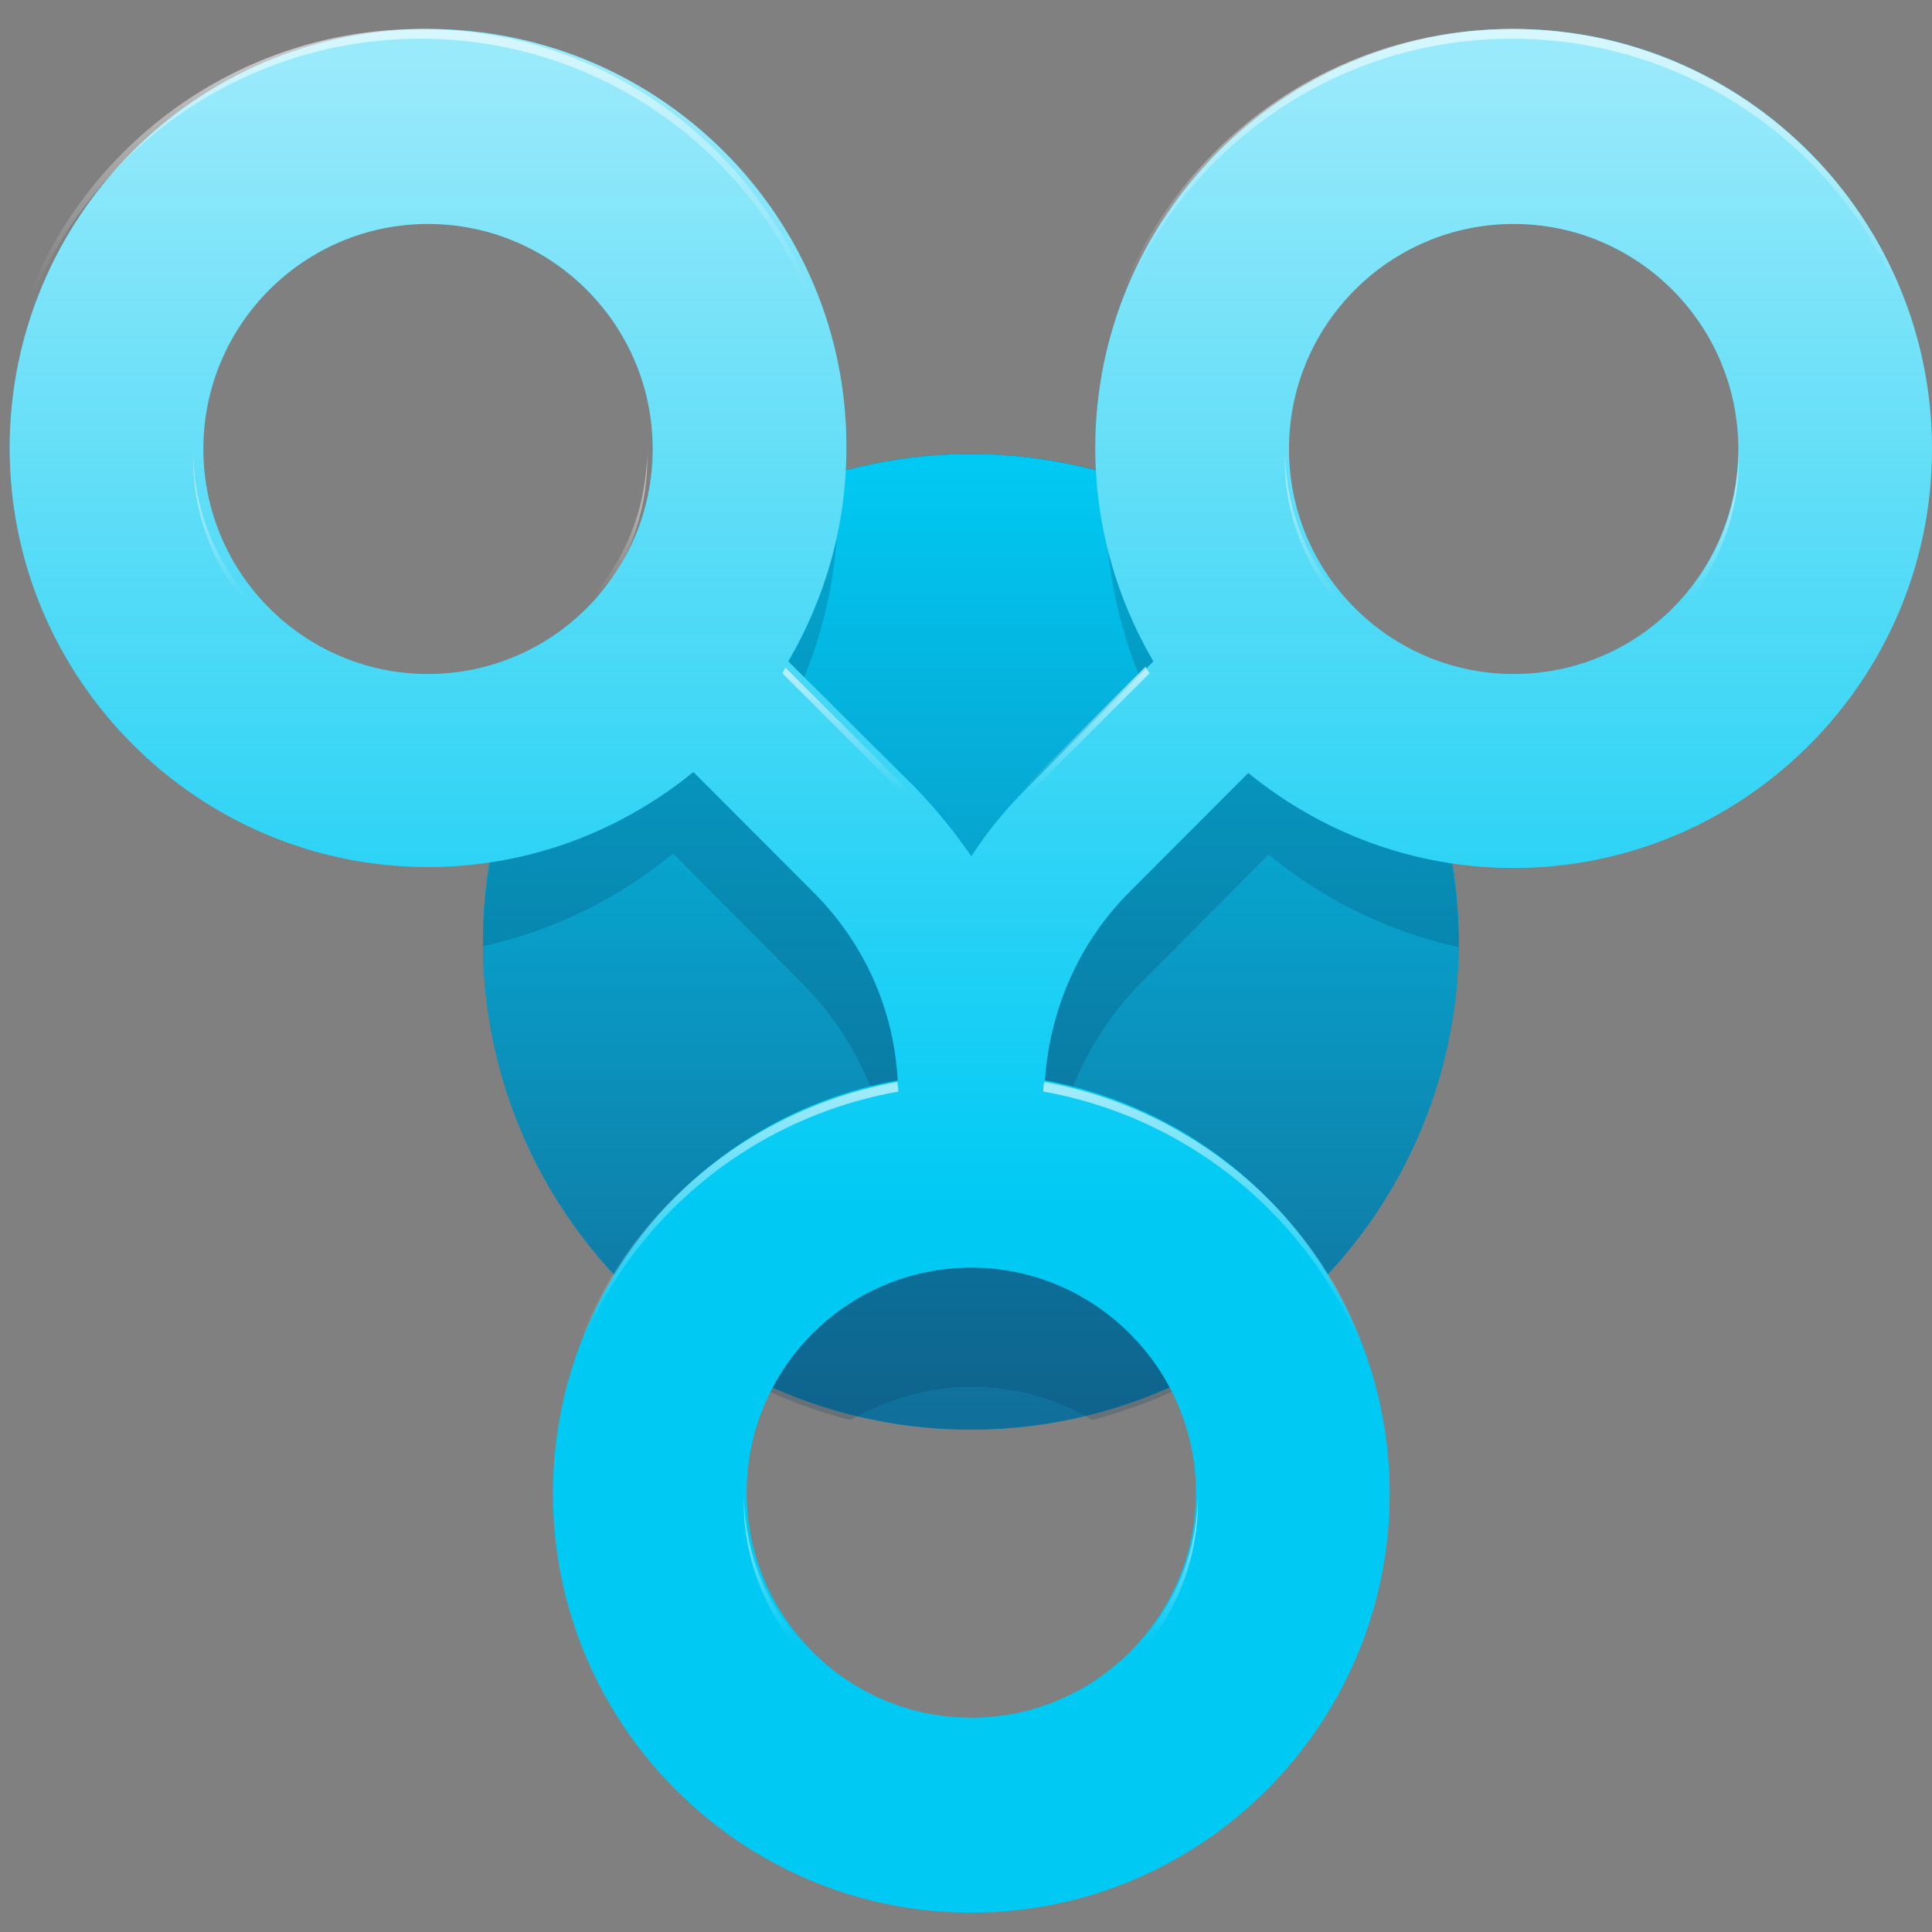
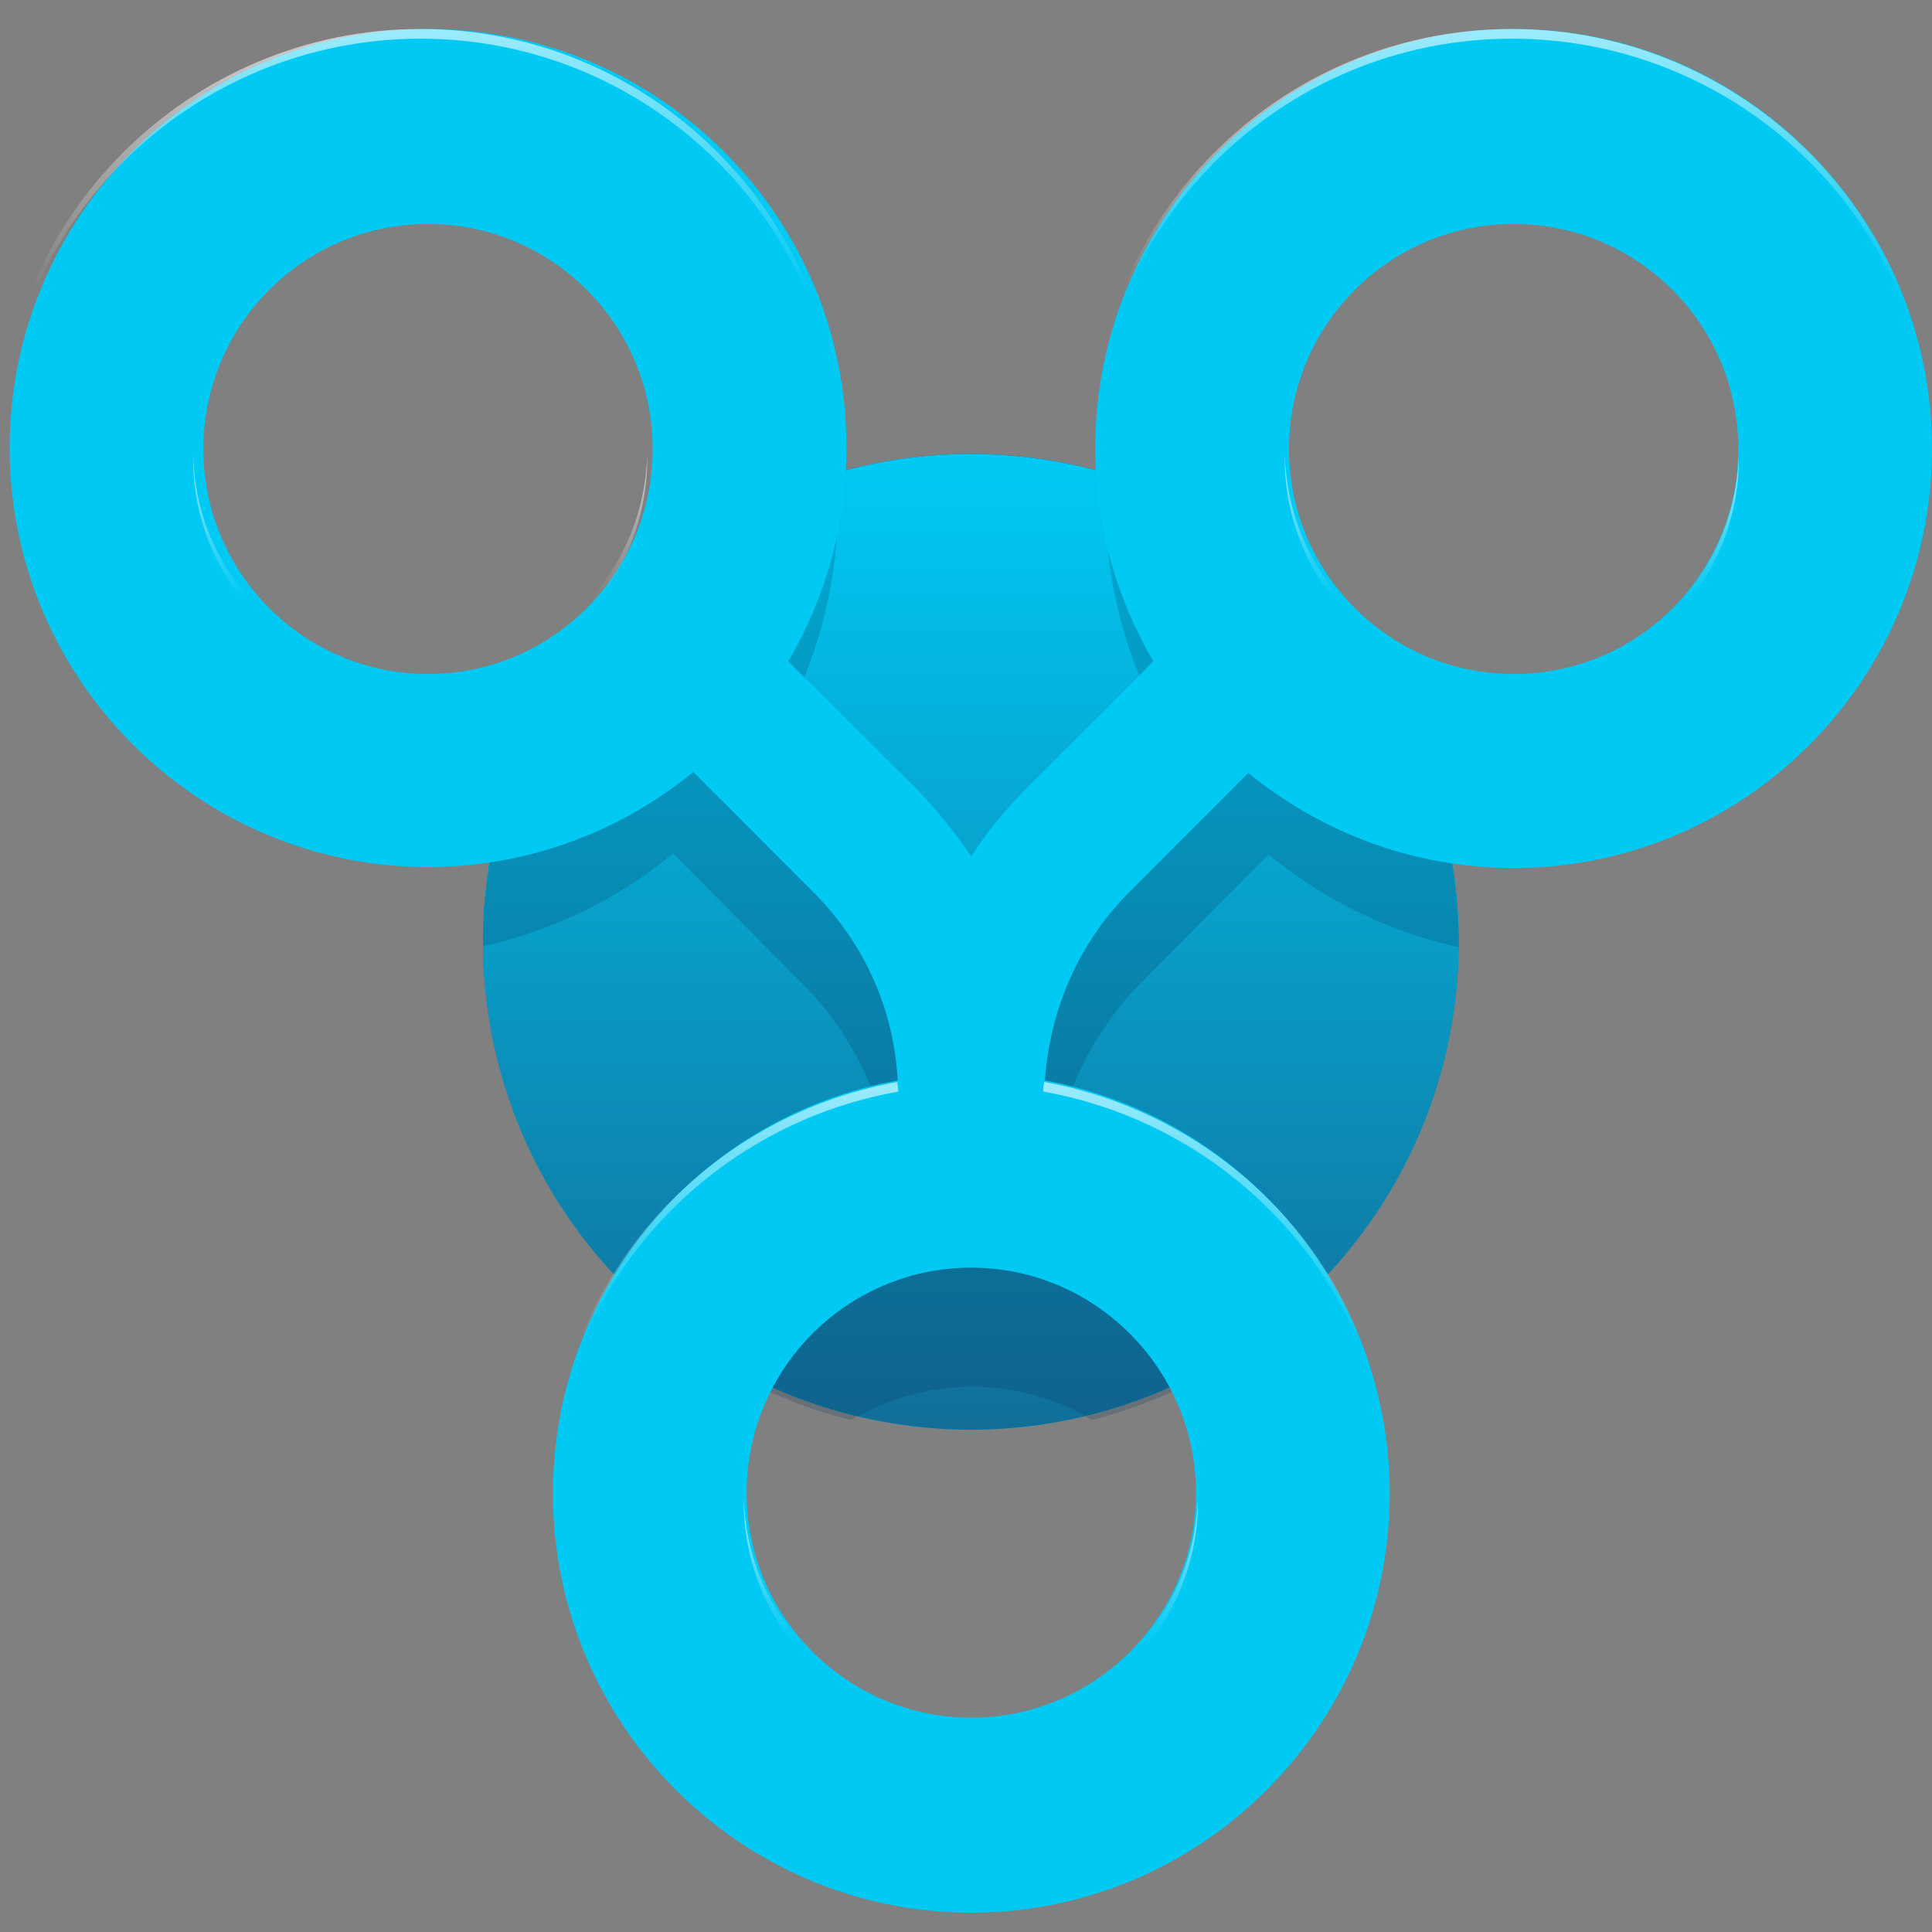
<svg xmlns="http://www.w3.org/2000/svg" width="200px" height="200px" viewBox="0 0 200 200" version="1.1">
  <rect x="0" y="0" width="200" height="200" fill="#808080" stroke="none" />
  <title>commits</title>
  <defs>
    <linearGradient x1="49.95%" y1="100.099%" x2="49.95%" y2="0%" id="linearGradient-1">
      <stop stop-color="#00CAF4" stop-opacity="0.1" offset="0%" />
      <stop stop-color="#00CAF4" stop-opacity="0.3" offset="0%" />
      <stop stop-color="#00CAF4" offset="99.93%" />
    </linearGradient>
    <linearGradient x1="50%" y1="100%" x2="50%" y2="0%" id="linearGradient-2">
      <stop stop-color="#FEFCFA" stop-opacity="0" offset="37.6%" />
      <stop stop-color="#FFFFFF" offset="98.22%" />
    </linearGradient>
    <linearGradient x1="50%" y1="99.888%" x2="50%" y2="-0.112%" id="linearGradient-3">
      <stop stop-color="#FEFCFA" stop-opacity="0" offset="37.6%" />
      <stop stop-color="#FFFFFF" offset="98.22%" />
    </linearGradient>
    <linearGradient x1="50%" y1="100.306%" x2="50%" y2="0.447%" id="linearGradient-4">
      <stop stop-color="#FEFCFA" stop-opacity="0" offset="37.6%" />
      <stop stop-color="#FFFFFF" offset="98.22%" />
    </linearGradient>
    <linearGradient x1="50%" y1="100%" x2="50%" y2="1.98290996e-13%" id="linearGradient-5">
      <stop stop-color="#FEFCFA" stop-opacity="0" offset="37.6%" />
      <stop stop-color="#FFFFFF" offset="98.22%" />
    </linearGradient>
    <linearGradient x1="50%" y1="100%" x2="50%" y2="0%" id="linearGradient-6">
      <stop stop-color="#FEFCFA" stop-opacity="0" offset="37.6%" />
      <stop stop-color="#FFFFFF" offset="98.22%" />
    </linearGradient>
    <linearGradient x1="50%" y1="99.876%" x2="50%" y2="-0.124%" id="linearGradient-7">
      <stop stop-color="#FEFCFA" stop-opacity="0" offset="37.6%" />
      <stop stop-color="#FFFFFF" offset="98.22%" />
    </linearGradient>
  </defs>
  <g id="Page-1" stroke="none" stroke-width="1" fill="none" fill-rule="evenodd">
    <g id="commits" transform="translate(0, 3)" fill-rule="nonzero">
      <circle id="Oval" fill="#00CAF4" cx="100.5" cy="94.5" r="50.5" />
      <circle id="Oval" fill="#184772" cx="100.5" cy="94.5" r="50.5" />
      <circle id="Oval" fill="url(#linearGradient-1)" cx="100.5" cy="94.5" r="50.5" />
      <path d="M140.257,63.359 C133.832,55.184 124.897,49.028 114.556,46 C114.455,47.009 114.455,48.119 114.455,49.23 C114.455,57.909 116.865,65.984 120.881,73.048 L106.725,87.279 C104.315,89.701 102.307,92.124 100.6,94.849 C98.793,92.124 96.685,89.701 94.476,87.279 L80.32,73.048 C84.436,65.984 86.746,57.909 86.746,49.23 C86.746,48.119 86.746,47.11 86.645,46 C76.405,48.927 67.369,55.083 60.943,63.359 C60.441,64.066 59.939,64.772 59.437,65.378 C53.514,73.654 50,83.848 50,94.849 C50,94.849 50,94.95 50,94.95 C57.329,93.335 64.056,90.004 69.678,85.361 L83.031,98.785 C88.753,104.538 91.966,111.905 92.368,119.778 C82.629,121.493 73.995,126.338 67.369,133.1 C73.192,138.247 80.32,142.082 88.051,144 C91.765,141.881 95.982,140.568 100.6,140.568 C105.118,140.568 109.435,141.78 113.05,144 C120.78,141.981 127.909,138.247 133.732,133.1 C127.105,126.338 118.471,121.493 108.733,119.778 C109.235,111.905 112.548,104.437 118.07,98.785 L131.322,85.462 C136.944,90.105 143.671,93.436 151,95.05 C151,94.95 151,94.95 151,94.849 C151,83.848 147.486,73.654 141.563,65.378 C141.261,64.772 140.759,64.066 140.257,63.359 Z" id="Path" fill="#083256" opacity="0.2" />
      <path d="M156.691,0 C132.831,0 113.382,19.48 113.382,43.378 C113.382,51.411 115.588,58.942 119.397,65.469 L106.264,78.623 C104.059,80.832 102.154,83.141 100.55,85.651 C98.846,83.141 96.941,80.832 94.836,78.623 L81.603,65.469 C85.412,58.942 87.618,51.411 87.618,43.378 C87.718,19.48 68.269,0 44.309,0 C20.349,0 1,19.48 1,43.378 C1,67.276 20.449,86.756 44.309,86.756 C54.735,86.756 64.259,83.041 71.778,76.916 L84.209,89.367 C89.522,94.688 92.53,101.516 92.931,108.847 C72.68,112.461 57.241,130.234 57.241,151.622 C57.241,175.52 76.69,195 100.55,195 C124.41,195 143.859,175.52 143.859,151.622 C143.859,130.335 128.42,112.562 108.169,108.847 C108.671,101.516 111.678,94.588 116.891,89.367 L129.222,77.016 C136.741,83.141 146.265,86.856 156.691,86.856 C180.551,86.856 200,67.376 200,43.478 C200,19.58 180.651,0 156.691,0 Z M44.309,66.774 C31.477,66.774 21.05,56.331 21.05,43.478 C21.05,30.626 31.477,20.183 44.309,20.183 C57.141,20.183 67.567,30.626 67.567,43.478 C67.567,56.331 57.141,66.774 44.309,66.774 Z M123.809,151.522 C123.809,164.374 113.382,174.817 100.55,174.817 C87.718,174.817 77.292,164.374 77.292,151.522 C77.292,138.669 87.718,128.226 100.55,128.226 C113.382,128.226 123.809,138.769 123.809,151.522 Z M156.691,66.774 C143.859,66.774 133.433,56.331 133.433,43.478 C133.433,30.626 143.859,20.183 156.691,20.183 C169.523,20.183 179.95,30.626 179.95,43.478 C179.95,56.331 169.624,66.774 156.691,66.774 Z" id="Shape" fill="#00CAF4" />
-       <path d="M156.691,0 C132.831,0 113.382,19.48 113.382,43.378 C113.382,51.411 115.588,58.942 119.397,65.469 L106.264,78.623 C104.059,80.832 102.154,83.141 100.55,85.651 C98.846,83.141 96.941,80.832 94.836,78.623 L81.603,65.469 C85.412,58.942 87.618,51.411 87.618,43.378 C87.718,19.48 68.269,0 44.309,0 C20.349,0 1,19.48 1,43.378 C1,67.276 20.449,86.756 44.309,86.756 C54.735,86.756 64.259,83.041 71.778,76.916 L84.209,89.367 C89.522,94.688 92.53,101.516 92.931,108.847 C72.68,112.461 57.241,130.234 57.241,151.622 C57.241,175.52 76.69,195 100.55,195 C124.41,195 143.859,175.52 143.859,151.622 C143.859,130.335 128.42,112.562 108.169,108.847 C108.671,101.516 111.678,94.588 116.891,89.367 L129.222,77.016 C136.741,83.141 146.265,86.856 156.691,86.856 C180.551,86.856 200,67.376 200,43.478 C200,19.58 180.651,0 156.691,0 Z M44.309,66.774 C31.477,66.774 21.05,56.331 21.05,43.478 C21.05,30.626 31.477,20.183 44.309,20.183 C57.141,20.183 67.567,30.626 67.567,43.478 C67.567,56.331 57.141,66.774 44.309,66.774 Z M123.809,151.522 C123.809,164.374 113.382,174.817 100.55,174.817 C87.718,174.817 77.292,164.374 77.292,151.522 C77.292,138.669 87.718,128.226 100.55,128.226 C113.382,128.226 123.809,138.769 123.809,151.522 Z M156.691,66.774 C143.859,66.774 133.433,56.331 133.433,43.478 C133.433,30.626 143.859,20.183 156.691,20.183 C169.523,20.183 179.95,30.626 179.95,43.478 C179.95,56.331 169.624,66.774 156.691,66.774 Z" id="Shape" fill="url(#linearGradient-2)" opacity="0.6" />
      <path d="M156.5,68 C169.466,68 180,57.468 180,44.506 C180,44.304 180,44.101 180,44 C179.696,56.759 169.263,66.987 156.5,66.987 C143.737,66.987 133.304,56.759 133,44 C133,44.203 133,44.405 133,44.506 C133,57.468 143.636,68 156.5,68 Z" id="Path" fill="url(#linearGradient-3)" opacity="0.6" />
-       <path d="M81,66.707 L94.239,79.933 C96.463,82.154 98.383,84.476 100,87 C101.718,84.476 103.638,82.154 105.761,79.933 L119,66.707 C118.899,66.505 118.697,66.303 118.596,66 L105.66,78.923 C103.436,81.144 101.516,83.466 99.899,85.99 C98.181,83.466 96.261,81.144 94.138,78.923 L81.303,66.101 C81.202,66.303 81.101,66.505 81,66.707 Z" id="Path" fill="url(#linearGradient-4)" opacity="0.6" />
      <path d="M93,110 C93,109.6 92.899,109.3 92.899,109 C72.472,112.7 57,130.3 57,151.5 C57,151.7 57,151.8 57,152 C57.202,131 72.674,113.6 93,110 Z" id="Path" fill="url(#linearGradient-5)" opacity="0.6" />
-       <path d="M156.5,1.005 C180.365,1.005 199.799,20.192 200,43.9 C200,43.699 200,43.498 200,43.397 C200,19.489 180.465,0 156.5,0 C132.535,0 113,19.489 113,43.397 C113,43.598 113,43.799 113,44 C113.302,20.292 132.635,1.005 156.5,1.005 Z" id="Path" fill="url(#linearGradient-6)" opacity="0.6" />
+       <path d="M156.5,1.005 C180.365,1.005 199.799,20.192 200,43.9 C200,43.699 200,43.498 200,43.397 C200,19.489 180.465,0 156.5,0 C132.535,0 113,19.489 113,43.397 C113,43.598 113,43.799 113,44 C113.302,20.292 132.635,1.005 156.5,1.005 " id="Path" fill="url(#linearGradient-6)" opacity="0.6" />
      <path d="M108.101,109 C108,109.4 108,109.7 108,110 C128.225,113.6 143.798,131 144,152 C144,151.8 144,151.7 144,151.5 C144,130.3 128.427,112.7 108.101,109 Z" id="Path" fill="url(#linearGradient-5)" opacity="0.6" />
      <path d="M43.55,1.005 C67.387,1.005 86.799,20.292 87,44 C87,43.799 87,43.598 87,43.397 C87,19.489 67.488,0 43.55,0 C19.613,0 0,19.489 0,43.397 C0,43.598 0,43.799 0,43.9 C0.302,20.192 19.713,1.005 43.55,1.005 Z" id="Path" fill="url(#linearGradient-6)" opacity="0.6" />
      <path d="M43.5,68 C56.466,68 67,57.468 67,44.506 C67,44.304 67,44.101 67,44 C66.696,56.759 56.263,66.987 43.5,66.987 C30.737,66.987 20.203,56.759 20,44 C20,44.203 20,44.405 20,44.506 C20,57.468 30.534,68 43.5,68 Z" id="Path" fill="url(#linearGradient-3)" opacity="0.6" />
      <path d="M100.5,174.987 C87.737,174.987 77.304,164.759 77,152 C77,152.203 77,152.405 77,152.506 C77,165.468 87.534,176 100.5,176 C113.466,176 124,165.468 124,152.506 C124,152.304 124,152.101 124,152 C123.696,164.658 113.263,174.987 100.5,174.987 Z" id="Path" fill="url(#linearGradient-7)" opacity="0.6" />
    </g>
  </g>
</svg>